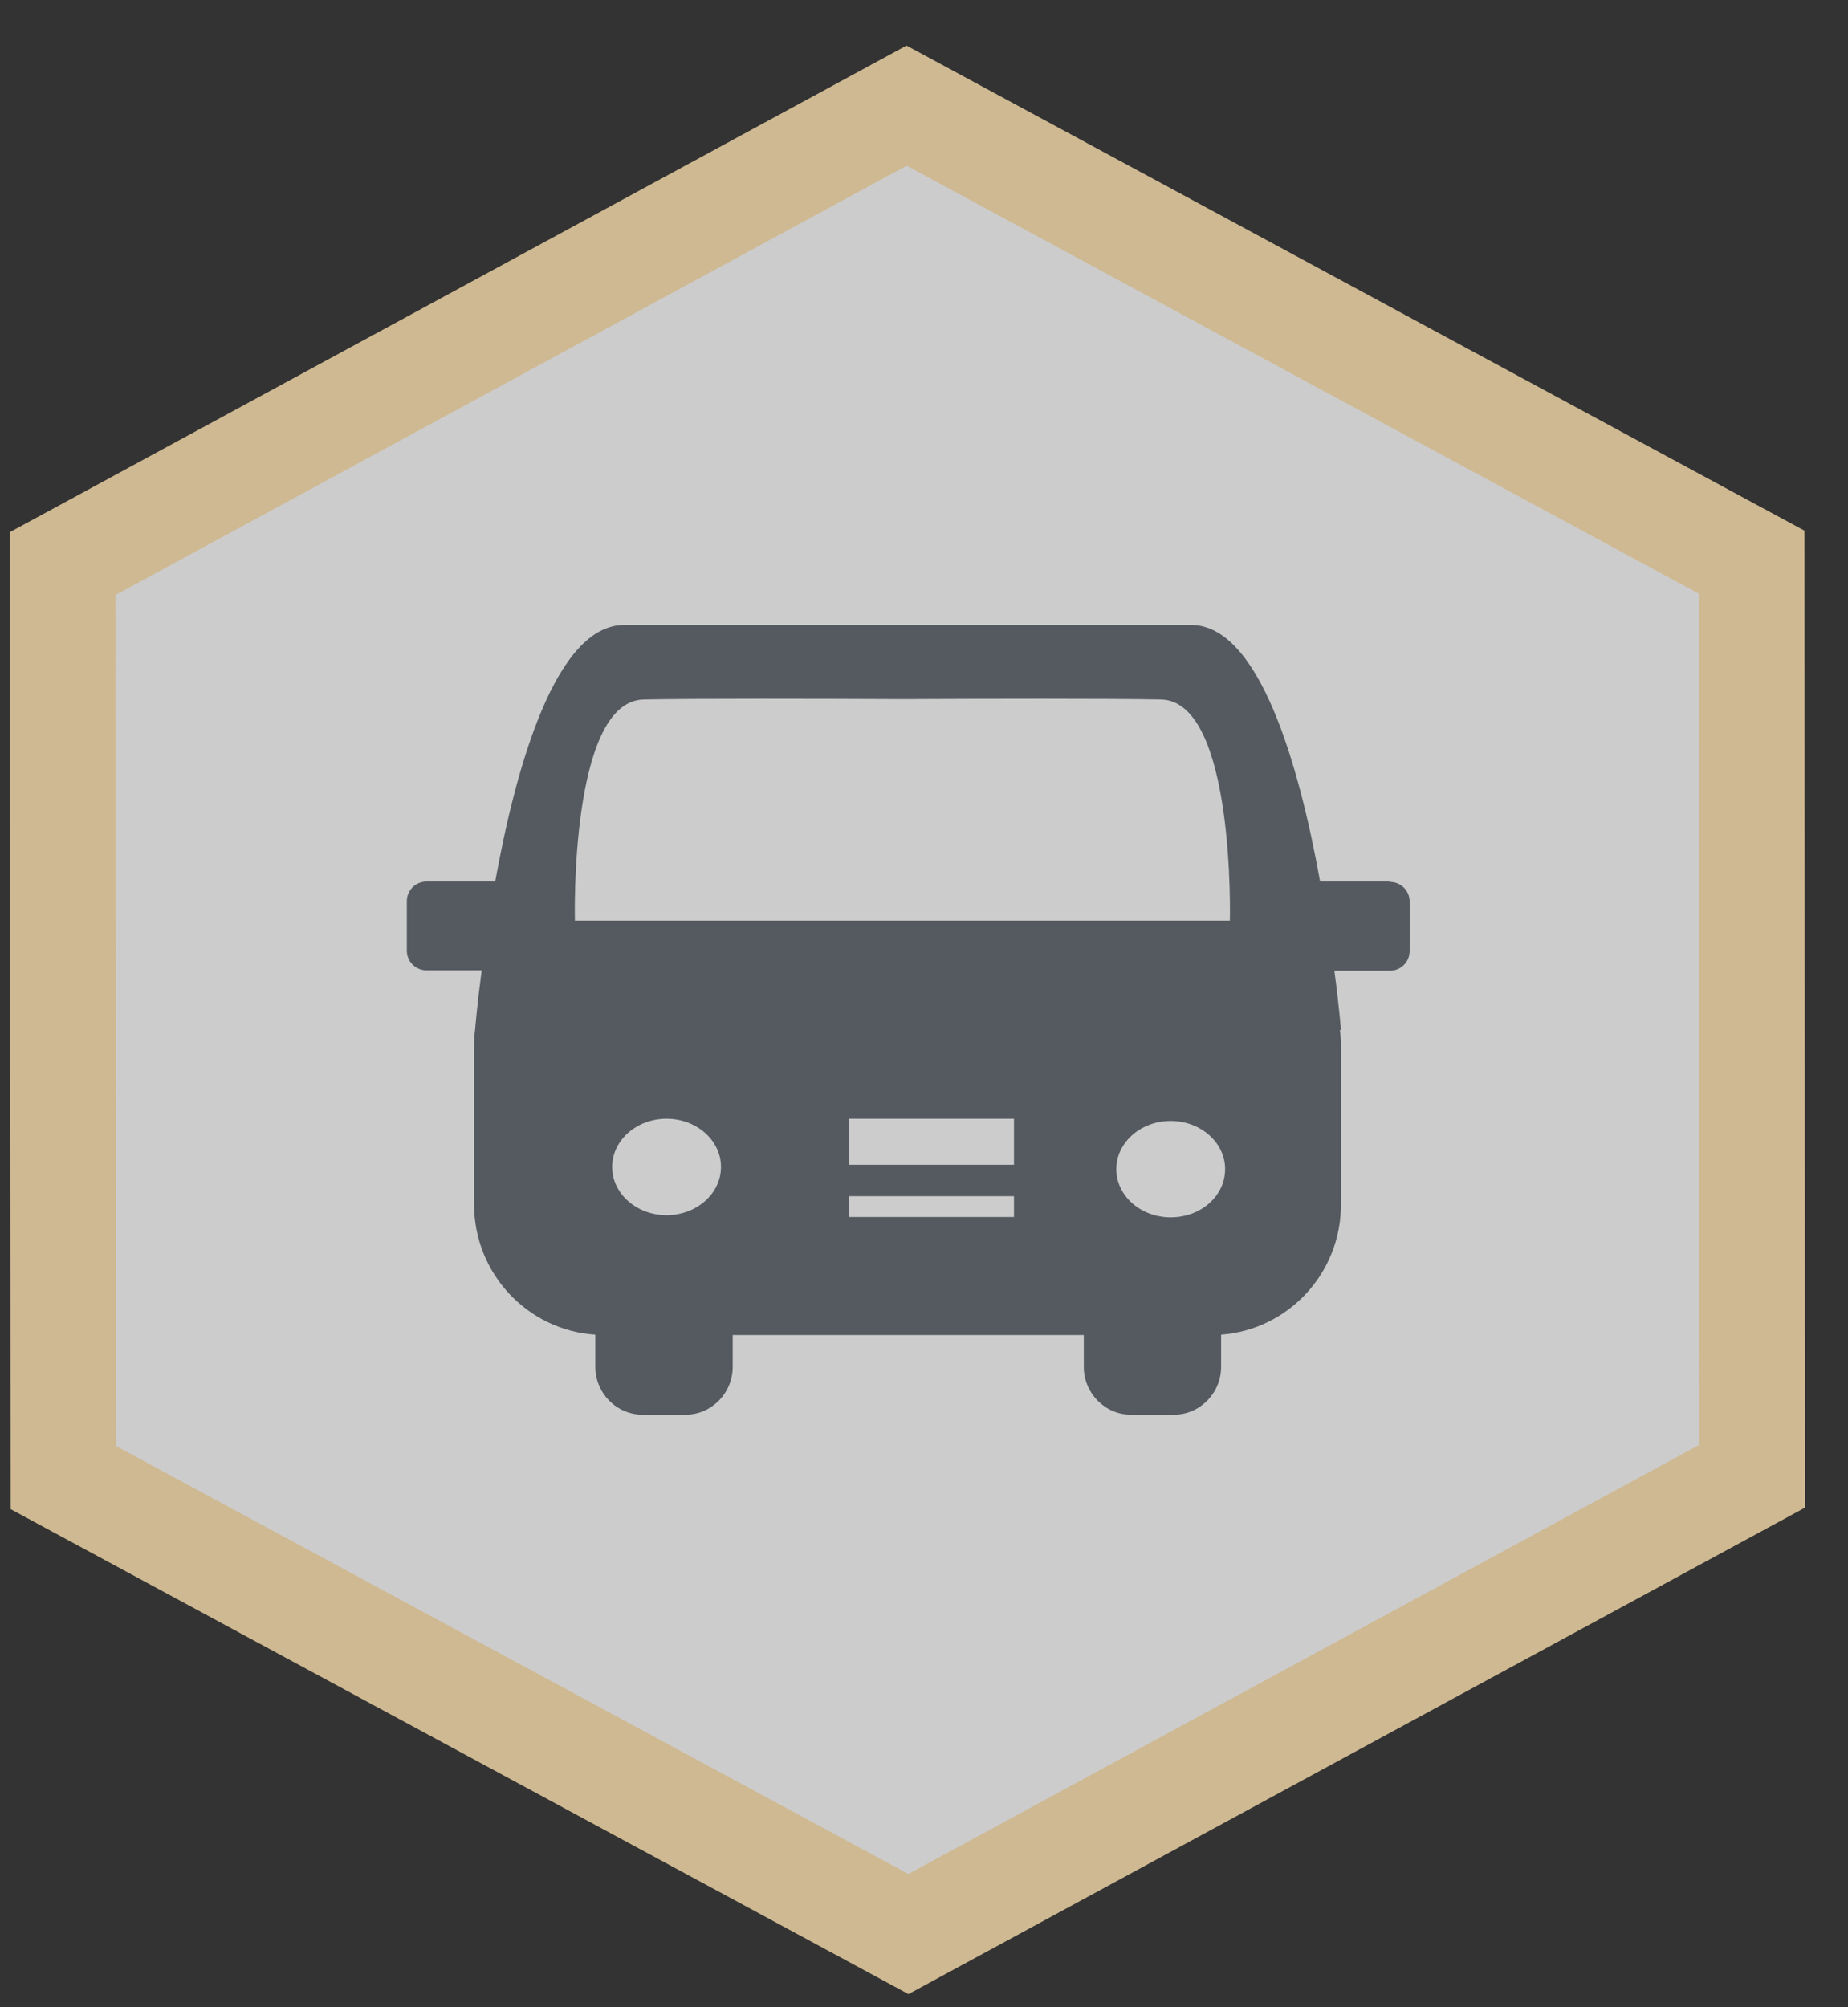
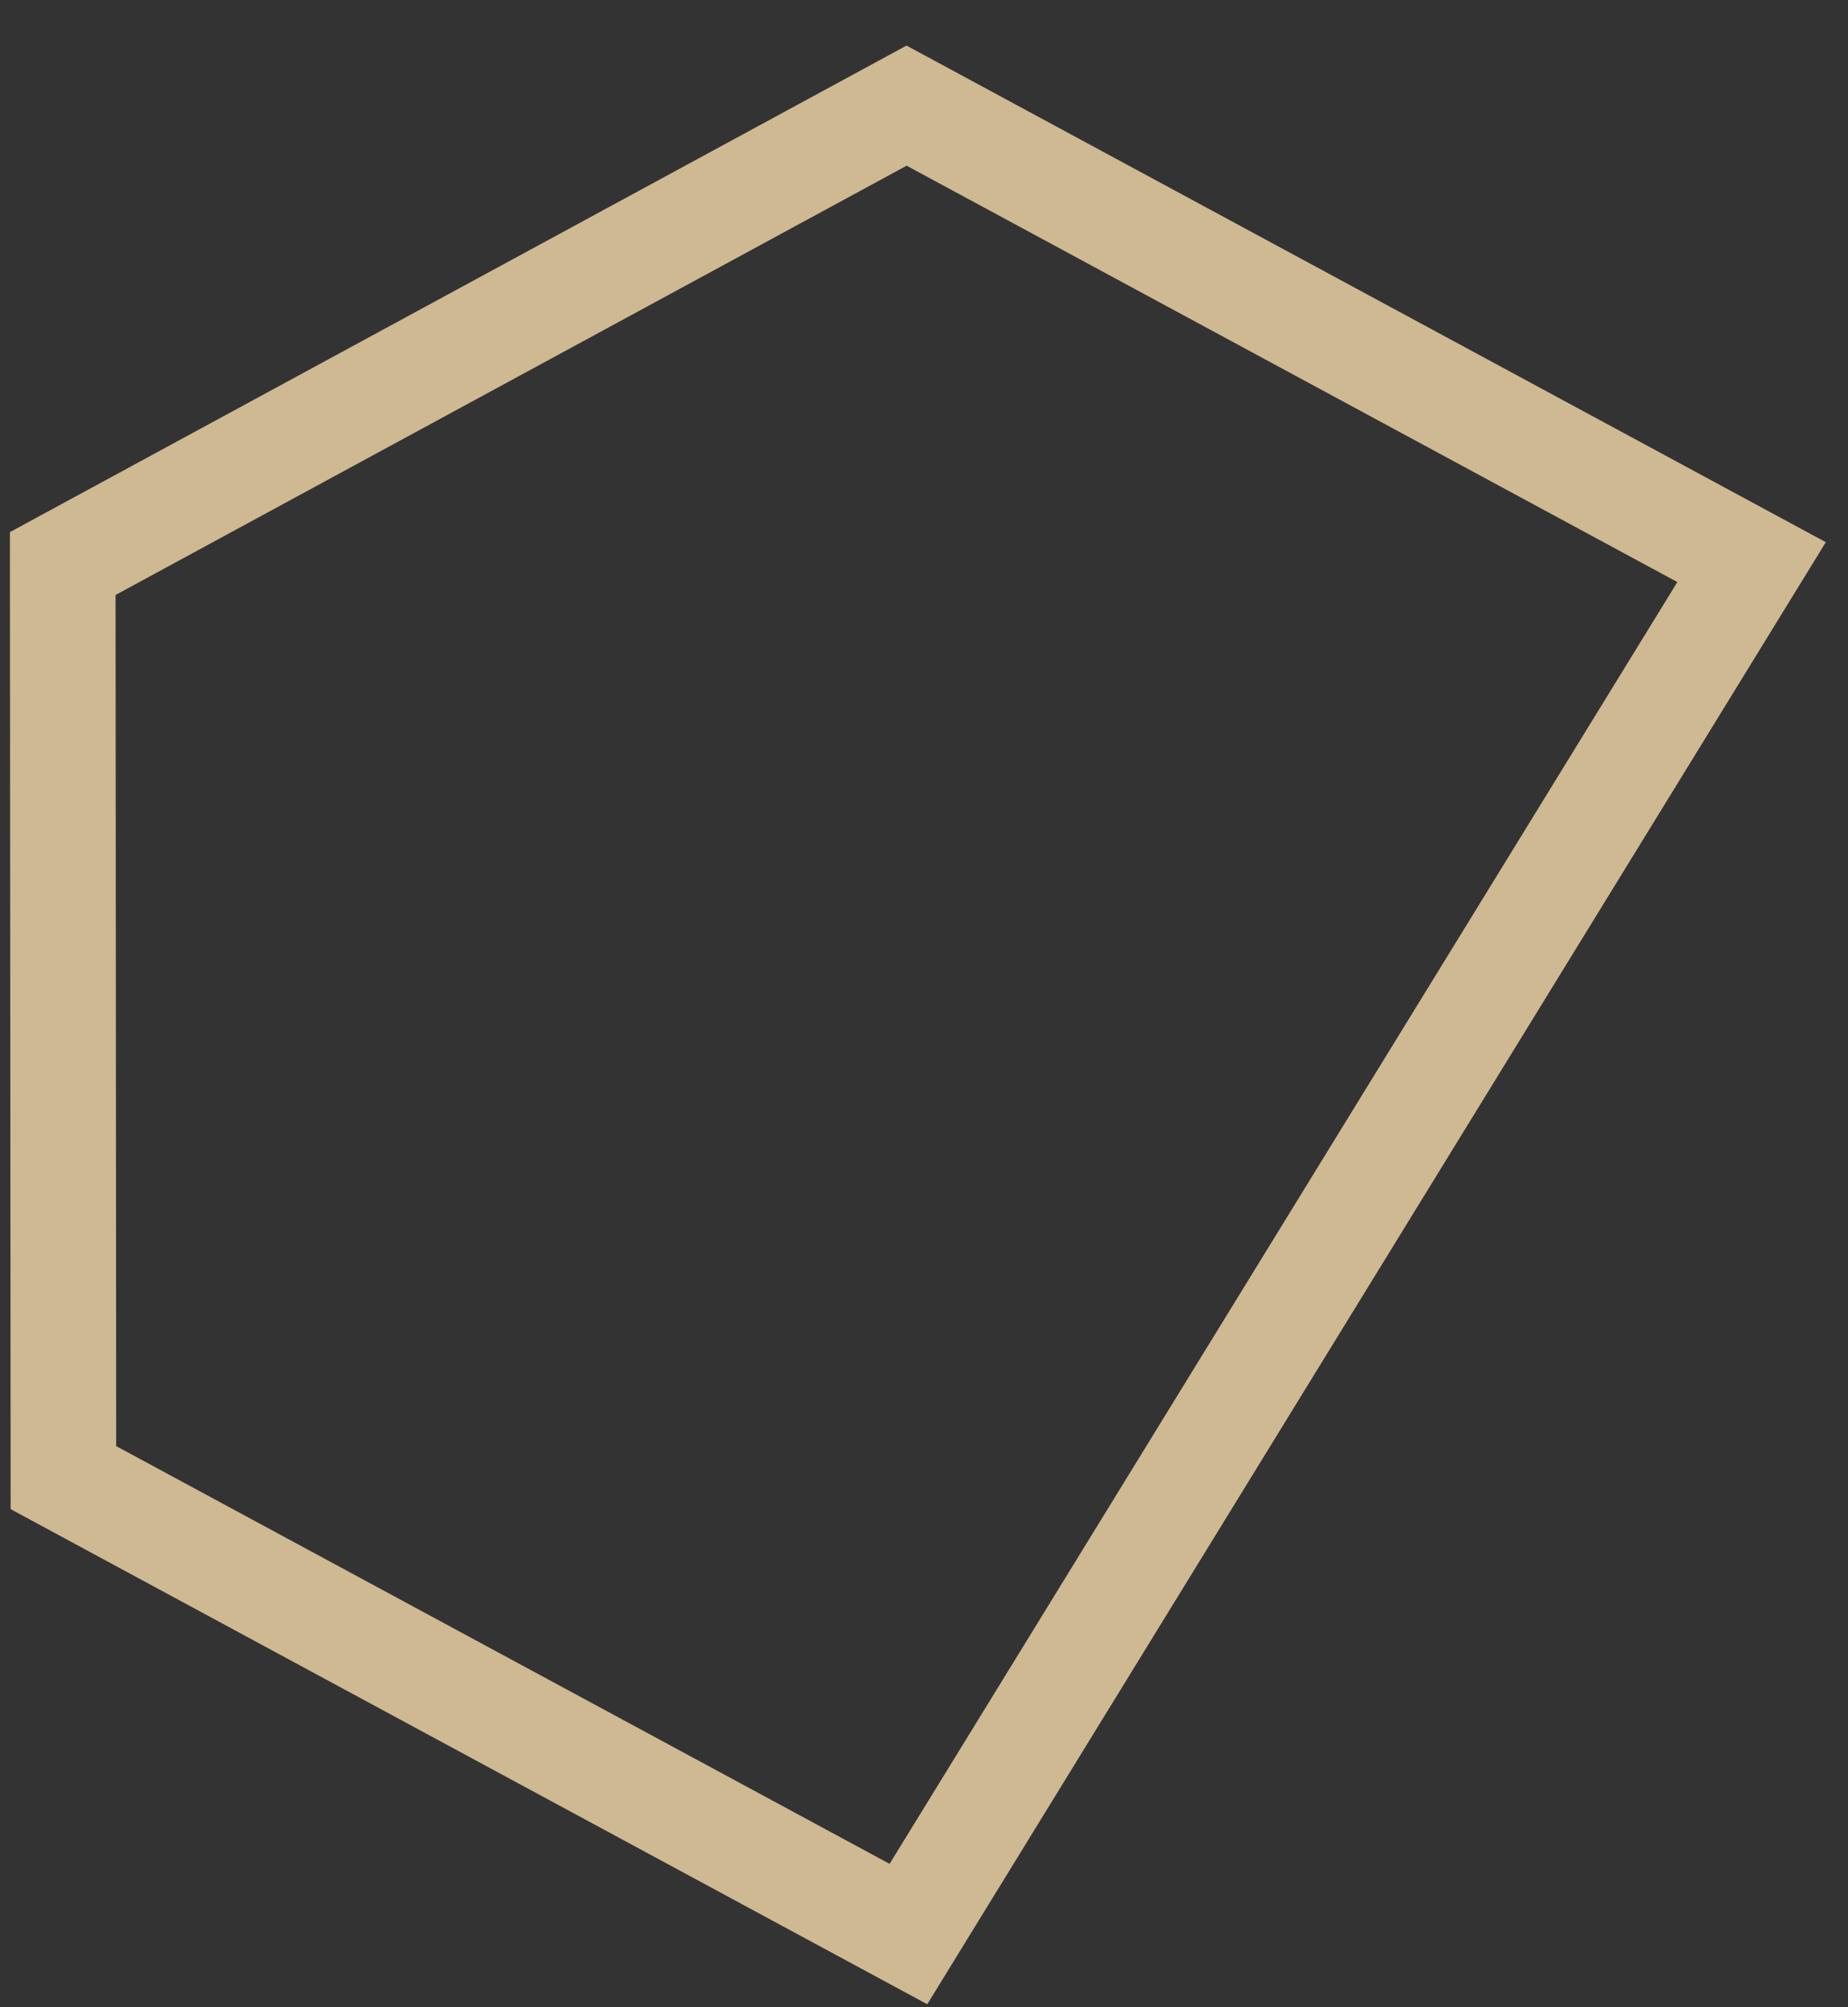
<svg xmlns="http://www.w3.org/2000/svg" width="35" height="38" viewBox="0 0 35 38" fill="none">
  <rect x="0" y="0" width="35" height="38" fill="#333333" stroke="none" />
  <g opacity="0.75">
-     <path d="M17.17 2L33.174 10.642L33.188 27.946L17.205 36.615L1.201 27.974L1.188 10.669L17.17 2Z" fill="white" />
-   </g>
-   <path d="M17.17 2L33.174 10.642L33.188 27.946L17.205 36.615L1.201 27.974L1.188 10.669L17.17 2Z" stroke="#CFB992" stroke-width="2" />
-   <path d="M26.31 16.689H25.002C24.608 14.502 23.854 11.832 22.56 11.832H17.648H16.727H11.822C10.528 11.832 9.774 14.502 9.379 16.689H8.079C7.871 16.689 7.705 16.855 7.705 17.062V17.997C7.705 18.204 7.871 18.37 8.079 18.37H9.123C9.034 19.041 8.999 19.484 8.999 19.484C8.985 19.588 8.978 19.692 8.978 19.796V22.798C8.978 24.113 9.995 25.185 11.275 25.268V25.877C11.275 26.375 11.677 26.784 12.175 26.784H12.977C13.476 26.784 13.877 26.375 13.877 25.877V25.275H20.526V25.877C20.526 26.375 20.927 26.784 21.425 26.784H22.228C22.726 26.784 23.127 26.375 23.127 25.877V25.268C24.4 25.172 25.397 24.106 25.397 22.805V19.802C25.397 19.699 25.39 19.595 25.376 19.498H25.397C25.397 19.498 25.362 19.048 25.272 18.377H26.324C26.532 18.377 26.698 18.211 26.698 18.003V17.069C26.698 16.862 26.532 16.696 26.324 16.696M12.624 23.006C12.057 23.006 11.594 22.598 11.594 22.093C11.594 21.587 12.057 21.179 12.624 21.179C13.192 21.179 13.655 21.587 13.655 22.093C13.655 22.598 13.192 23.006 12.624 23.006ZM19.204 23.04H16.084V22.646H19.204V23.04ZM19.204 22.051H16.084V21.179H19.204V22.051ZM22.172 23.047C21.605 23.047 21.142 22.639 21.142 22.134C21.142 21.629 21.605 21.221 22.172 21.221C22.74 21.221 23.203 21.629 23.203 22.134C23.203 22.639 22.747 23.047 22.172 23.047ZM23.3 17.429H18.436H15.752H10.888C10.888 17.429 10.784 13.278 12.188 13.243C13.116 13.223 15.551 13.229 17.087 13.236C18.63 13.229 21.059 13.223 21.993 13.243C23.397 13.278 23.293 17.429 23.293 17.429" fill="#545A60" />
+     </g>
+   <path d="M17.17 2L33.174 10.642L17.205 36.615L1.201 27.974L1.188 10.669L17.17 2Z" stroke="#CFB992" stroke-width="2" />
</svg>